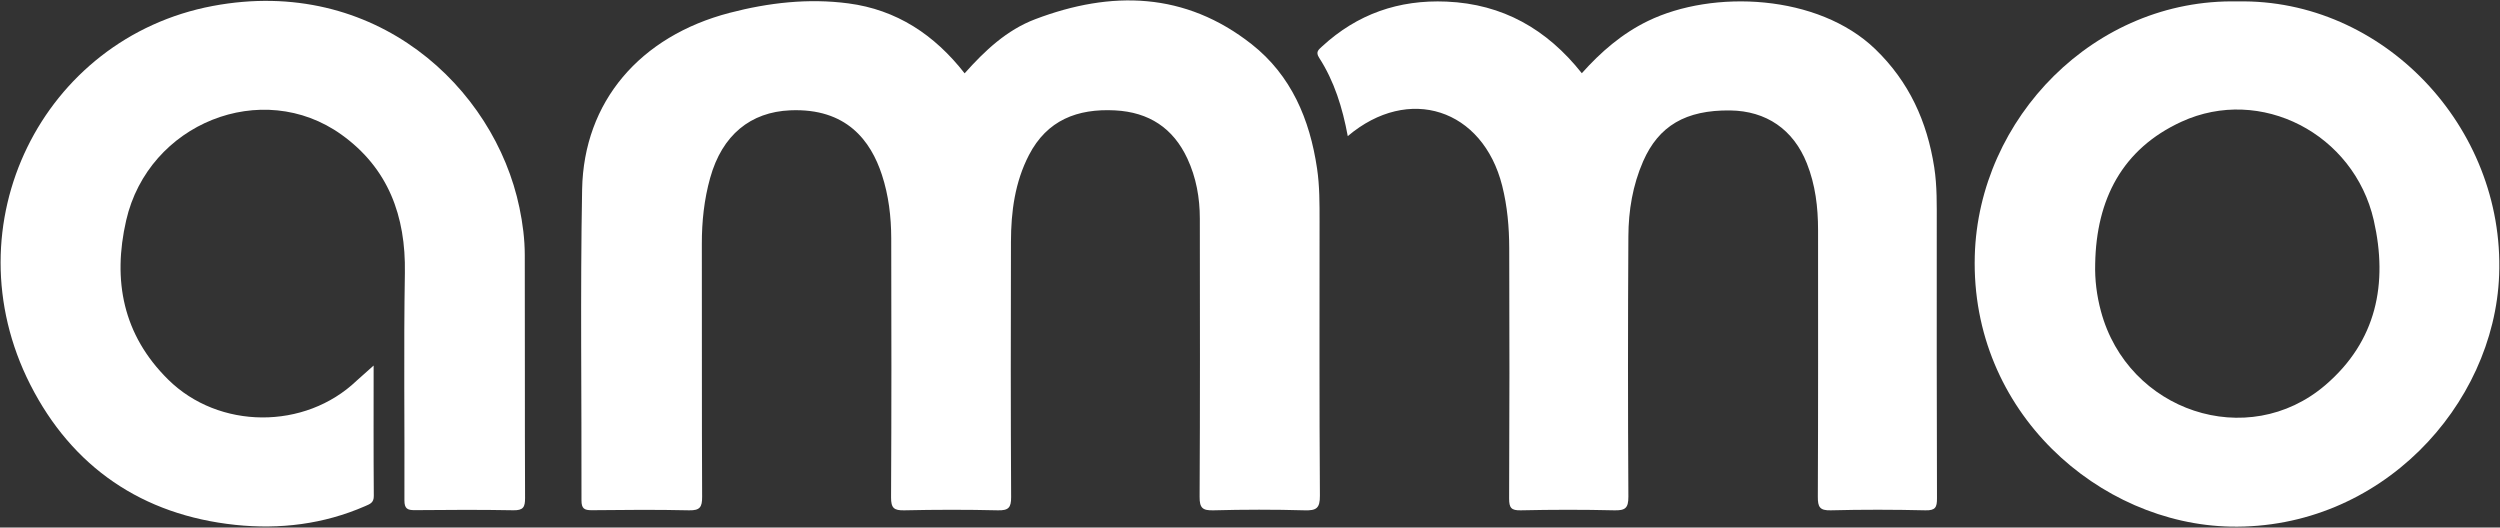
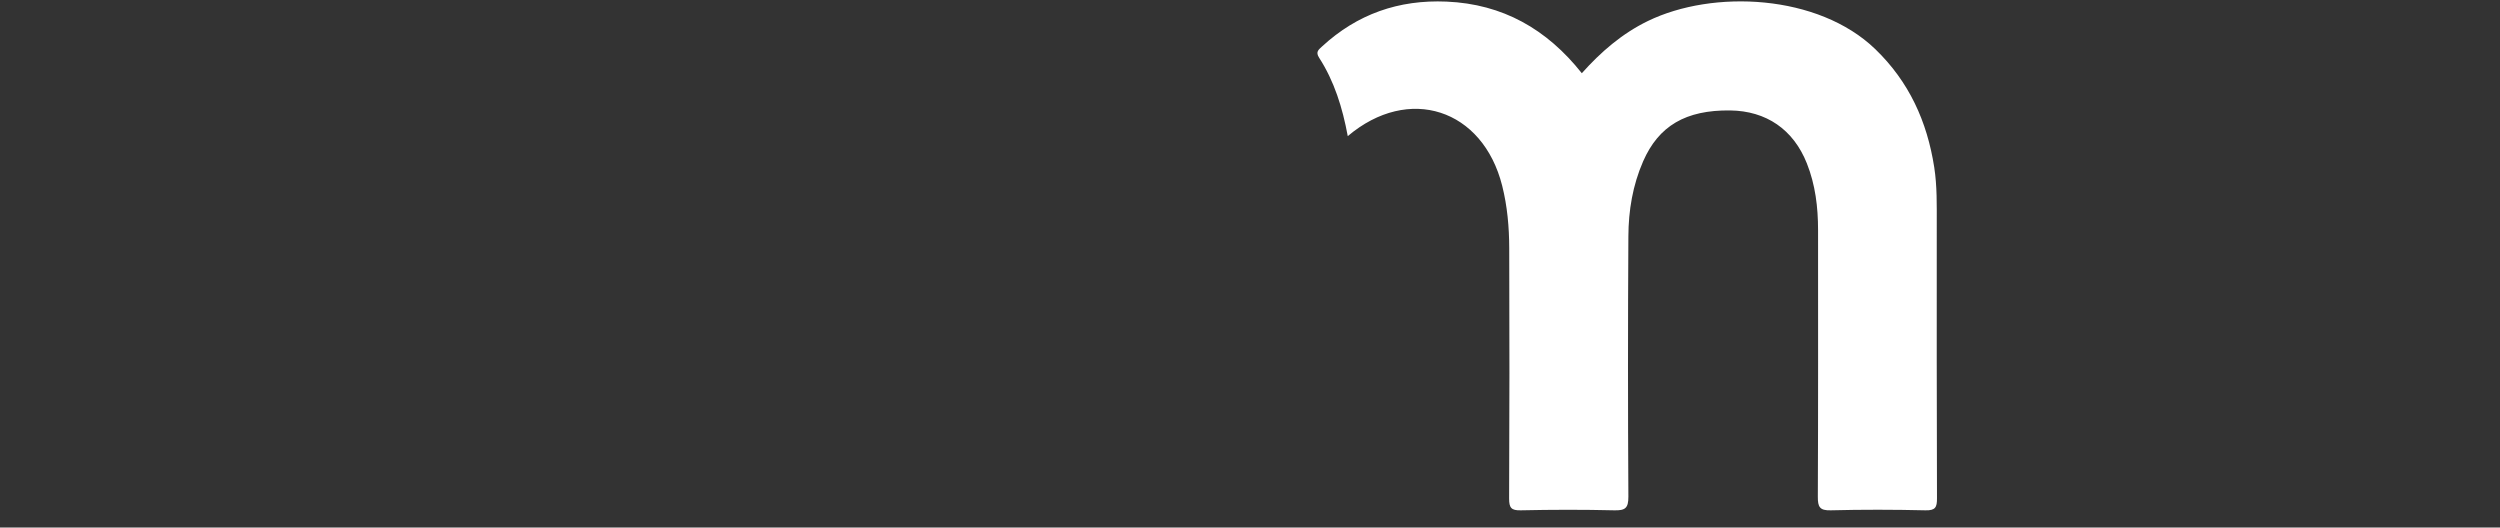
<svg xmlns="http://www.w3.org/2000/svg" width="436" height="92" viewBox="0 0 436 92" fill="none">
  <rect x="0" y="0" width="436" height="92" fill="#333333" stroke="none" />
-   <path d="M168.231 12.79C171.751 8.84 175.571 5.23 180.541 3.35C193.841 -1.7 206.701 -1.41 218.301 7.72C225.201 13.16 228.421 20.8 229.691 29.36C230.151 32.43 230.131 35.51 230.131 38.59C230.131 54.54 230.081 70.49 230.191 86.44C230.211 88.66 229.561 89.06 227.511 89C222.221 88.85 216.921 88.86 211.641 89C209.741 89.05 209.191 88.61 209.211 86.62C209.301 70.45 209.271 54.28 209.251 38.11C209.251 34.49 208.611 30.95 207.081 27.66C204.601 22.33 200.381 19.56 194.461 19.25C187.891 18.91 182.601 20.95 179.451 27.04C177.001 31.77 176.321 36.92 176.311 42.16C176.271 57.01 176.261 71.86 176.341 86.7C176.351 88.53 175.881 89.04 174.041 89C168.601 88.87 163.161 88.88 157.721 89C155.921 89.04 155.391 88.62 155.401 86.74C155.481 71.67 155.471 56.6 155.431 41.54C155.421 37.8 154.981 34.09 153.811 30.51C151.871 24.56 147.641 18.82 137.821 19.24C130.911 19.53 125.941 23.53 123.851 31.03C122.801 34.79 122.391 38.64 122.401 42.55C122.431 57.25 122.381 71.95 122.451 86.65C122.461 88.43 122.071 89.04 120.181 89C114.521 88.87 108.861 88.92 103.201 88.98C101.901 88.99 101.411 88.69 101.411 87.28C101.451 69.2 101.191 51.11 101.521 33.04C101.801 17.72 111.611 6.32 127.241 2.24C134.031 0.47 140.971 -0.33 147.951 0.59C156.361 1.69 162.971 6.05 168.231 12.79Z" fill="white" />
-   <path d="M65.161 63.75C65.161 71.39 65.131 78.94 65.191 86.5C65.201 87.69 64.521 87.9 63.681 88.27C56.441 91.43 48.801 92.35 41.071 91.54C24.811 89.83 12.581 81.46 5.271 67.06C-8.869 39.19 7.421 6.63 37.101 1.04C65.391 -4.28 86.221 15.19 90.591 36.22C91.161 38.95 91.521 41.72 91.521 44.51C91.561 58.62 91.511 72.74 91.571 86.85C91.581 88.44 91.261 89.02 89.531 88.99C83.801 88.88 78.061 88.92 72.331 88.97C71.051 88.98 70.531 88.7 70.531 87.28C70.581 74.05 70.391 60.82 70.611 47.59C70.781 37.67 67.721 29.34 59.551 23.48C45.721 13.57 25.881 21.49 22.001 38.45C19.611 48.9 21.431 58.4 29.331 66.2C38.171 74.93 53.171 75.01 62.201 66.39C63.131 65.54 64.071 64.73 65.161 63.75Z" fill="white" />
  <path d="M235.05 23.74C234.13 18.77 232.7 14.17 230.05 10.06C229.4 9.05 229.95 8.68 230.57 8.1C236.71 2.44 243.95 -0.08 252.28 0.28C262.08 0.7 269.77 5.08 275.87 12.77C279.21 9.03 282.91 5.84 287.4 3.66C298.75 -1.85 317.08 -1.03 327.04 8.56C332.94 14.25 336.09 21.19 337.33 29.17C337.84 32.46 337.77 35.76 337.77 39.06C337.77 55.01 337.75 70.95 337.81 86.9C337.82 88.48 337.53 89.04 335.8 89C330.29 88.87 324.78 88.86 319.27 89C317.35 89.05 317.02 88.4 317.03 86.64C317.1 71.13 317.07 55.63 317.07 40.12C317.07 36.13 316.6 32.23 315.12 28.5C312.77 22.58 308.04 19.34 301.74 19.26C293.99 19.17 289.27 21.95 286.56 28.14C284.74 32.31 284.01 36.72 283.99 41.2C283.9 56.34 283.9 71.48 283.99 86.62C284 88.64 283.42 89.04 281.54 89C276.1 88.87 270.66 88.88 265.23 89C263.54 89.04 263.19 88.55 263.19 86.93C263.26 72.38 263.26 57.83 263.21 43.28C263.2 39.62 262.88 35.97 261.98 32.39C258.6 18.99 245.69 14.74 235.05 23.74Z" fill="white" />
-   <path d="M390.231 0.25C415.501 -0.27 436.831 22.03 435.851 47.96C434.991 70.74 415.131 92.36 389.001 91.84C366.181 91.39 343.661 71.91 344.401 44.62C345.051 20.61 365.311 -0.29 390.231 0.25ZM365.401 45.98C365.321 48.81 365.671 51.56 366.401 54.27C371.081 71.76 392.011 78.75 405.541 67.16C414.471 59.51 416.501 49.46 413.981 38.4C410.531 23.33 394.261 14.89 380.451 21.23C370.081 25.99 365.601 34.81 365.401 45.98Z" fill="white" />
</svg>